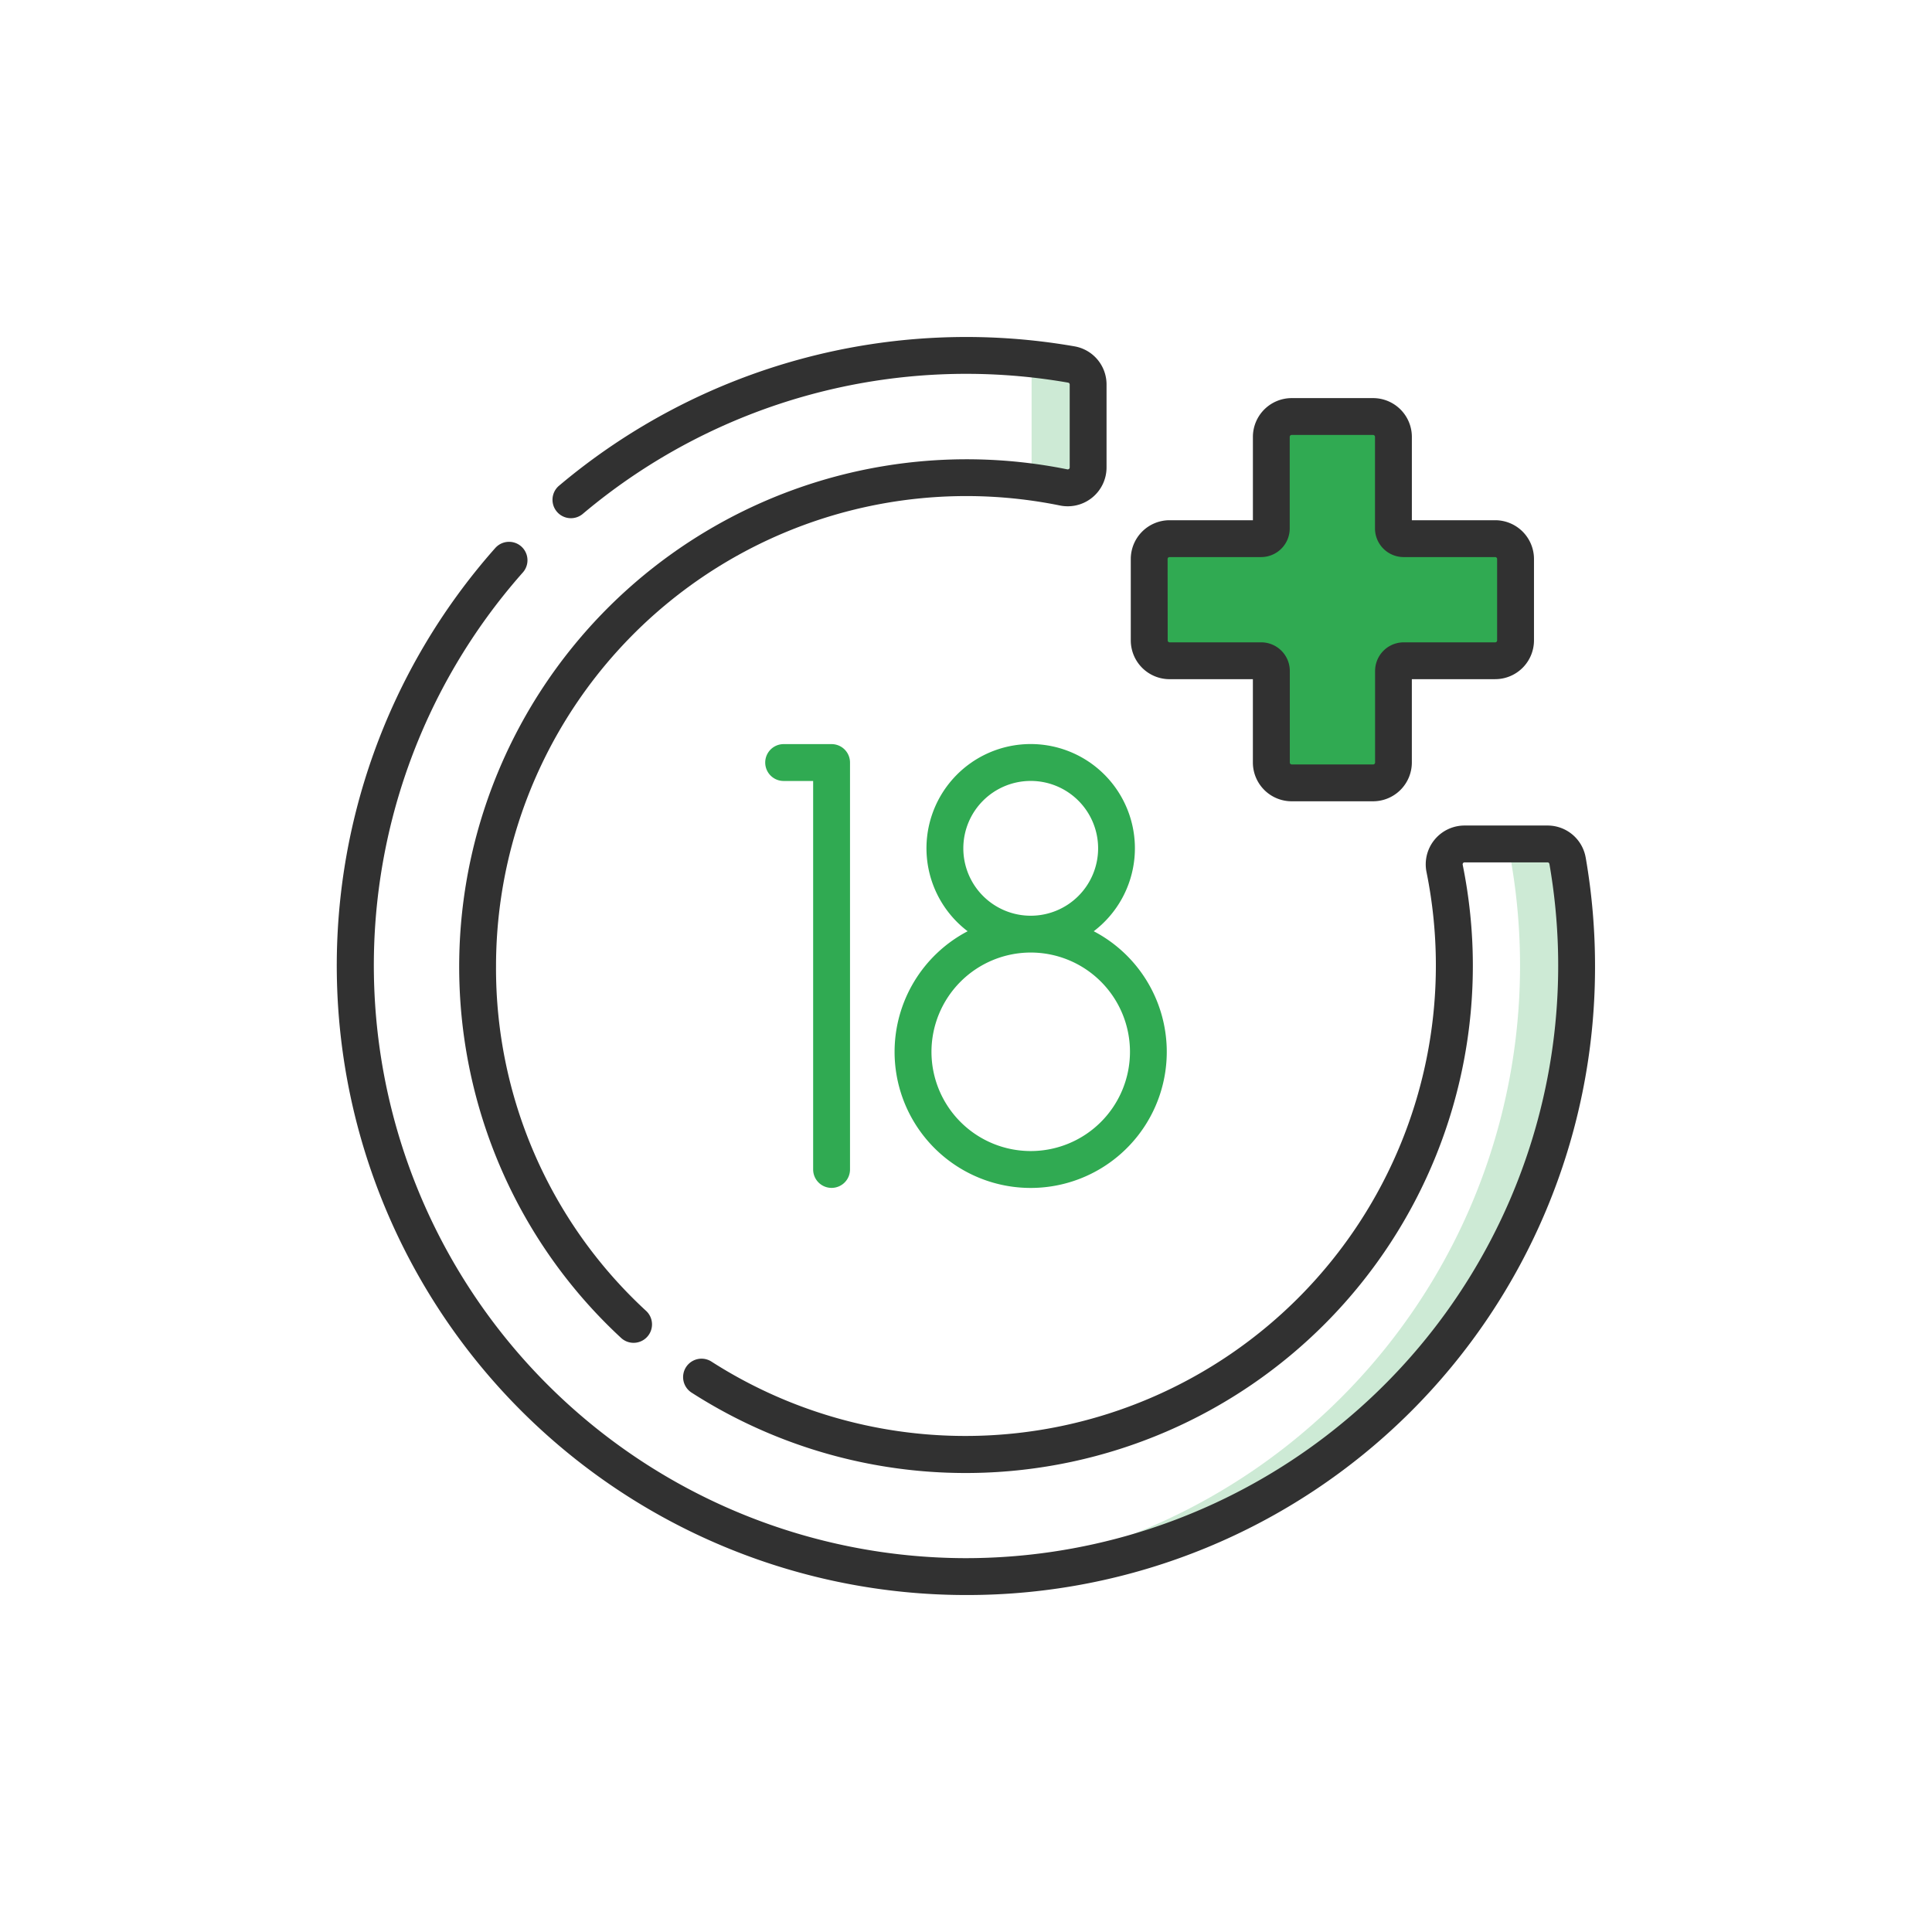
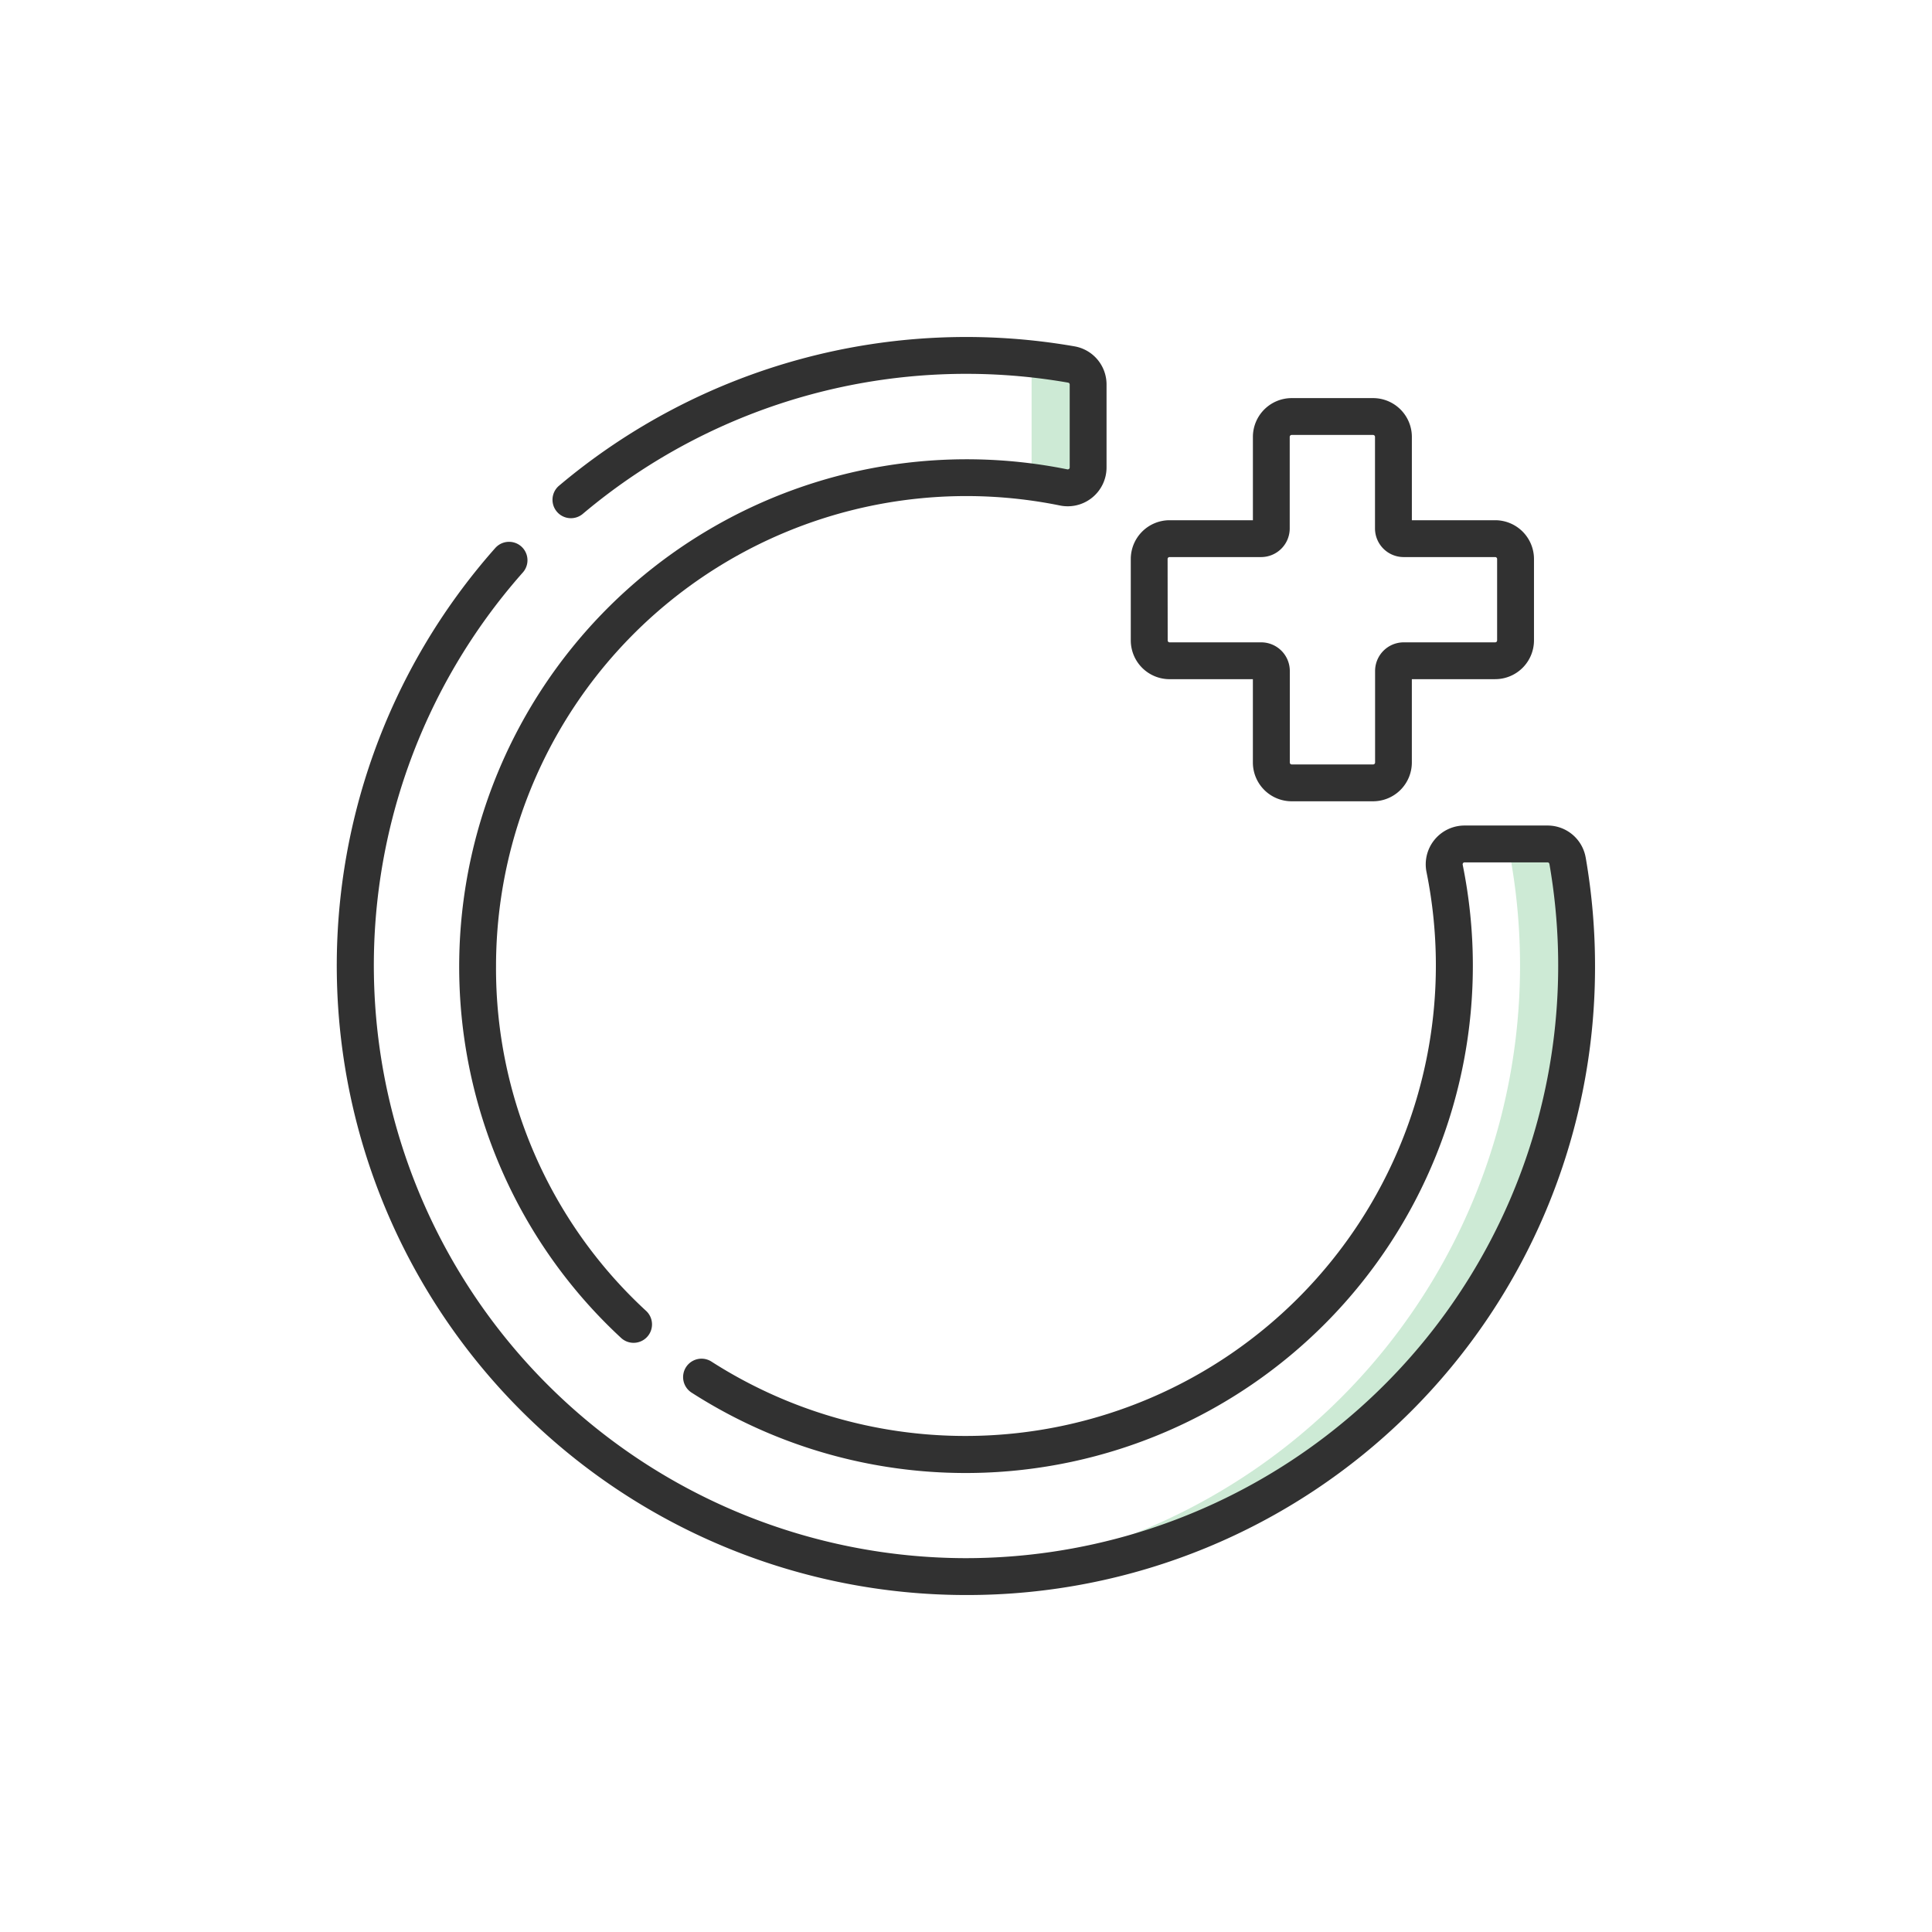
<svg xmlns="http://www.w3.org/2000/svg" width="86" height="86" viewBox="0 0 86 86">
  <g id="Group_2404" data-name="Group 2404" transform="translate(-525 -2730)">
    <rect id="Rectangle_1422" data-name="Rectangle 1422" width="86" height="86" transform="translate(525 2730)" fill="#fff" />
    <g id="age" transform="translate(540 2745.001)">
      <g id="Group_2370" data-name="Group 2370" transform="translate(0.82 0.82)">
-         <path id="Path_9230" data-name="Path 9230" d="M345.953,37.816h-4.077a.453.453,0,0,1-.453-.453V33.286a.906.906,0,0,0-.906-.906h-3.624a.906.906,0,0,0-.906.906v4.077a.453.453,0,0,1-.453.453h-4.077a.906.906,0,0,0-.906.906v3.624a.906.906,0,0,0,.906.906h4.077a.453.453,0,0,1,.453.453v4.077a.906.906,0,0,0,.906.906h3.624a.906.906,0,0,0,.906-.906V43.7a.453.453,0,0,1,.453-.453h4.077a.906.906,0,0,0,.906-.906V38.722a.906.906,0,0,0-.906-.906Z" transform="translate(-295.218 -29.659)" fill="#30aa52" />
        <g id="Group_2369" data-name="Group 2369" transform="translate(25.939 0.099)">
          <path id="Path_9235" data-name="Path 9235" d="M277.842,9.255v4.037a.9.9,0,0,1-.243.615q.843.1,1.666.271a.907.907,0,0,0,1.093-.886V9.6a.9.9,0,0,0-.746-.892q-1.167-.2-2.366-.305A.906.906,0,0,1,277.842,9.255Z" transform="translate(-273.681 -8.403)" fill="#30aa52" opacity="0.24" />
          <path id="Path_9236" data-name="Path 9236" d="M272.677,207.076a.9.9,0,0,0-.892-.747h-2.516a.9.9,0,0,1,.892.747,27.2,27.2,0,0,1-25.5,31.836c.388.017.777.029,1.169.03a27.2,27.2,0,0,0,26.847-31.866Z" transform="translate(-244.661 -184.681)" fill="#30aa52" opacity="0.24" />
        </g>
      </g>
      <g id="Group_2371" data-name="Group 2371" transform="translate(0 -0.001)">
        <path id="Path_9237" data-name="Path 9237" d="M324.777,37.391h3.71V41.1a1.728,1.728,0,0,0,1.726,1.726h3.624a1.728,1.728,0,0,0,1.726-1.726v-3.71h3.71A1.728,1.728,0,0,0,341,35.665V32.041a1.728,1.728,0,0,0-1.726-1.726h-3.71v-3.71a1.728,1.728,0,0,0-1.726-1.726h-3.624a1.728,1.728,0,0,0-1.726,1.726v3.71h-3.71a1.728,1.728,0,0,0-1.726,1.726v3.624a1.728,1.728,0,0,0,1.726,1.726Zm-.086-5.35a.086.086,0,0,1,.086-.086h4.077a1.275,1.275,0,0,0,1.273-1.273V26.605a.086.086,0,0,1,.086-.086h3.624a.086.086,0,0,1,.086.086v4.077a1.275,1.275,0,0,0,1.273,1.273h4.077a.086.086,0,0,1,.086.086v3.624a.086.086,0,0,1-.086.086H335.2a1.275,1.275,0,0,0-1.273,1.273V41.1a.086.086,0,0,1-.086.086h-3.624a.086.086,0,0,1-.086-.086V37.024a1.275,1.275,0,0,0-1.273-1.273h-4.077a.086.086,0,0,1-.086-.086Z" transform="translate(-287.717 -22.158)" fill="#313131" />
        <path id="Path_9238" data-name="Path 9238" d="M55.584,97.42a1.721,1.721,0,0,0-1.7-1.426H50.192A1.728,1.728,0,0,0,48.5,98.07a20.945,20.945,0,0,1-31.829,21.787.82.82,0,1,0-.887,1.38A22.579,22.579,0,0,0,50.11,97.743a.091.091,0,0,1,.019-.079.077.077,0,0,1,.064-.03h3.692a.085.085,0,0,1,.084.067A26.377,26.377,0,0,1,28,128.606h-.068A26.384,26.384,0,0,1,8.273,84.73a.82.82,0,0,0-1.227-1.089,28.017,28.017,0,0,0,20.881,46.606H28a27.938,27.938,0,0,0,28-27.84,28.237,28.237,0,0,0-.415-4.987Z" transform="translate(0 -74.247)" fill="#313131" />
        <path id="Path_9239" data-name="Path 9239" d="M55.22,7.883A26.48,26.48,0,0,1,76.839,2.032a.085.085,0,0,1,.067.084V5.808a.077.077,0,0,1-.03.064.091.091,0,0,1-.079.019A22.591,22.591,0,0,0,51.664,37.18a22.394,22.394,0,0,0,5.255,7.358.82.82,0,1,0,1.117-1.2A20.717,20.717,0,0,1,51.37,28,20.933,20.933,0,0,1,76.47,7.5a1.728,1.728,0,0,0,2.076-1.69V2.116A1.721,1.721,0,0,0,77.12.416,28.12,28.12,0,0,0,54.159,6.633.82.82,0,0,0,55.22,7.883Z" transform="translate(-44.29 0.001)" fill="#313131" />
-         <path id="Path_9240" data-name="Path 9240" d="M177.244,185.45a.82.82,0,0,0,.82-.82V166.516a.82.82,0,0,0-.82-.82H175.11a.82.82,0,0,0,0,1.641h1.313V184.63A.82.82,0,0,0,177.244,185.45Z" transform="translate(-155.227 -147.573)" fill="#30aa52" />
-         <path id="Path_9241" data-name="Path 9241" d="M226.931,179.392a6.058,6.058,0,1,0,8.865-5.366,4.639,4.639,0,1,0-5.613,0A6.062,6.062,0,0,0,226.931,179.392Zm3.06-9.057a3,3,0,1,1,3,3,3,3,0,0,1-3-3Zm3,4.639a4.418,4.418,0,1,1-4.418,4.418A4.423,4.423,0,0,1,232.989,174.974Z" transform="translate(-202.11 -147.573)" fill="#30aa52" />
      </g>
    </g>
  </g>
</svg>